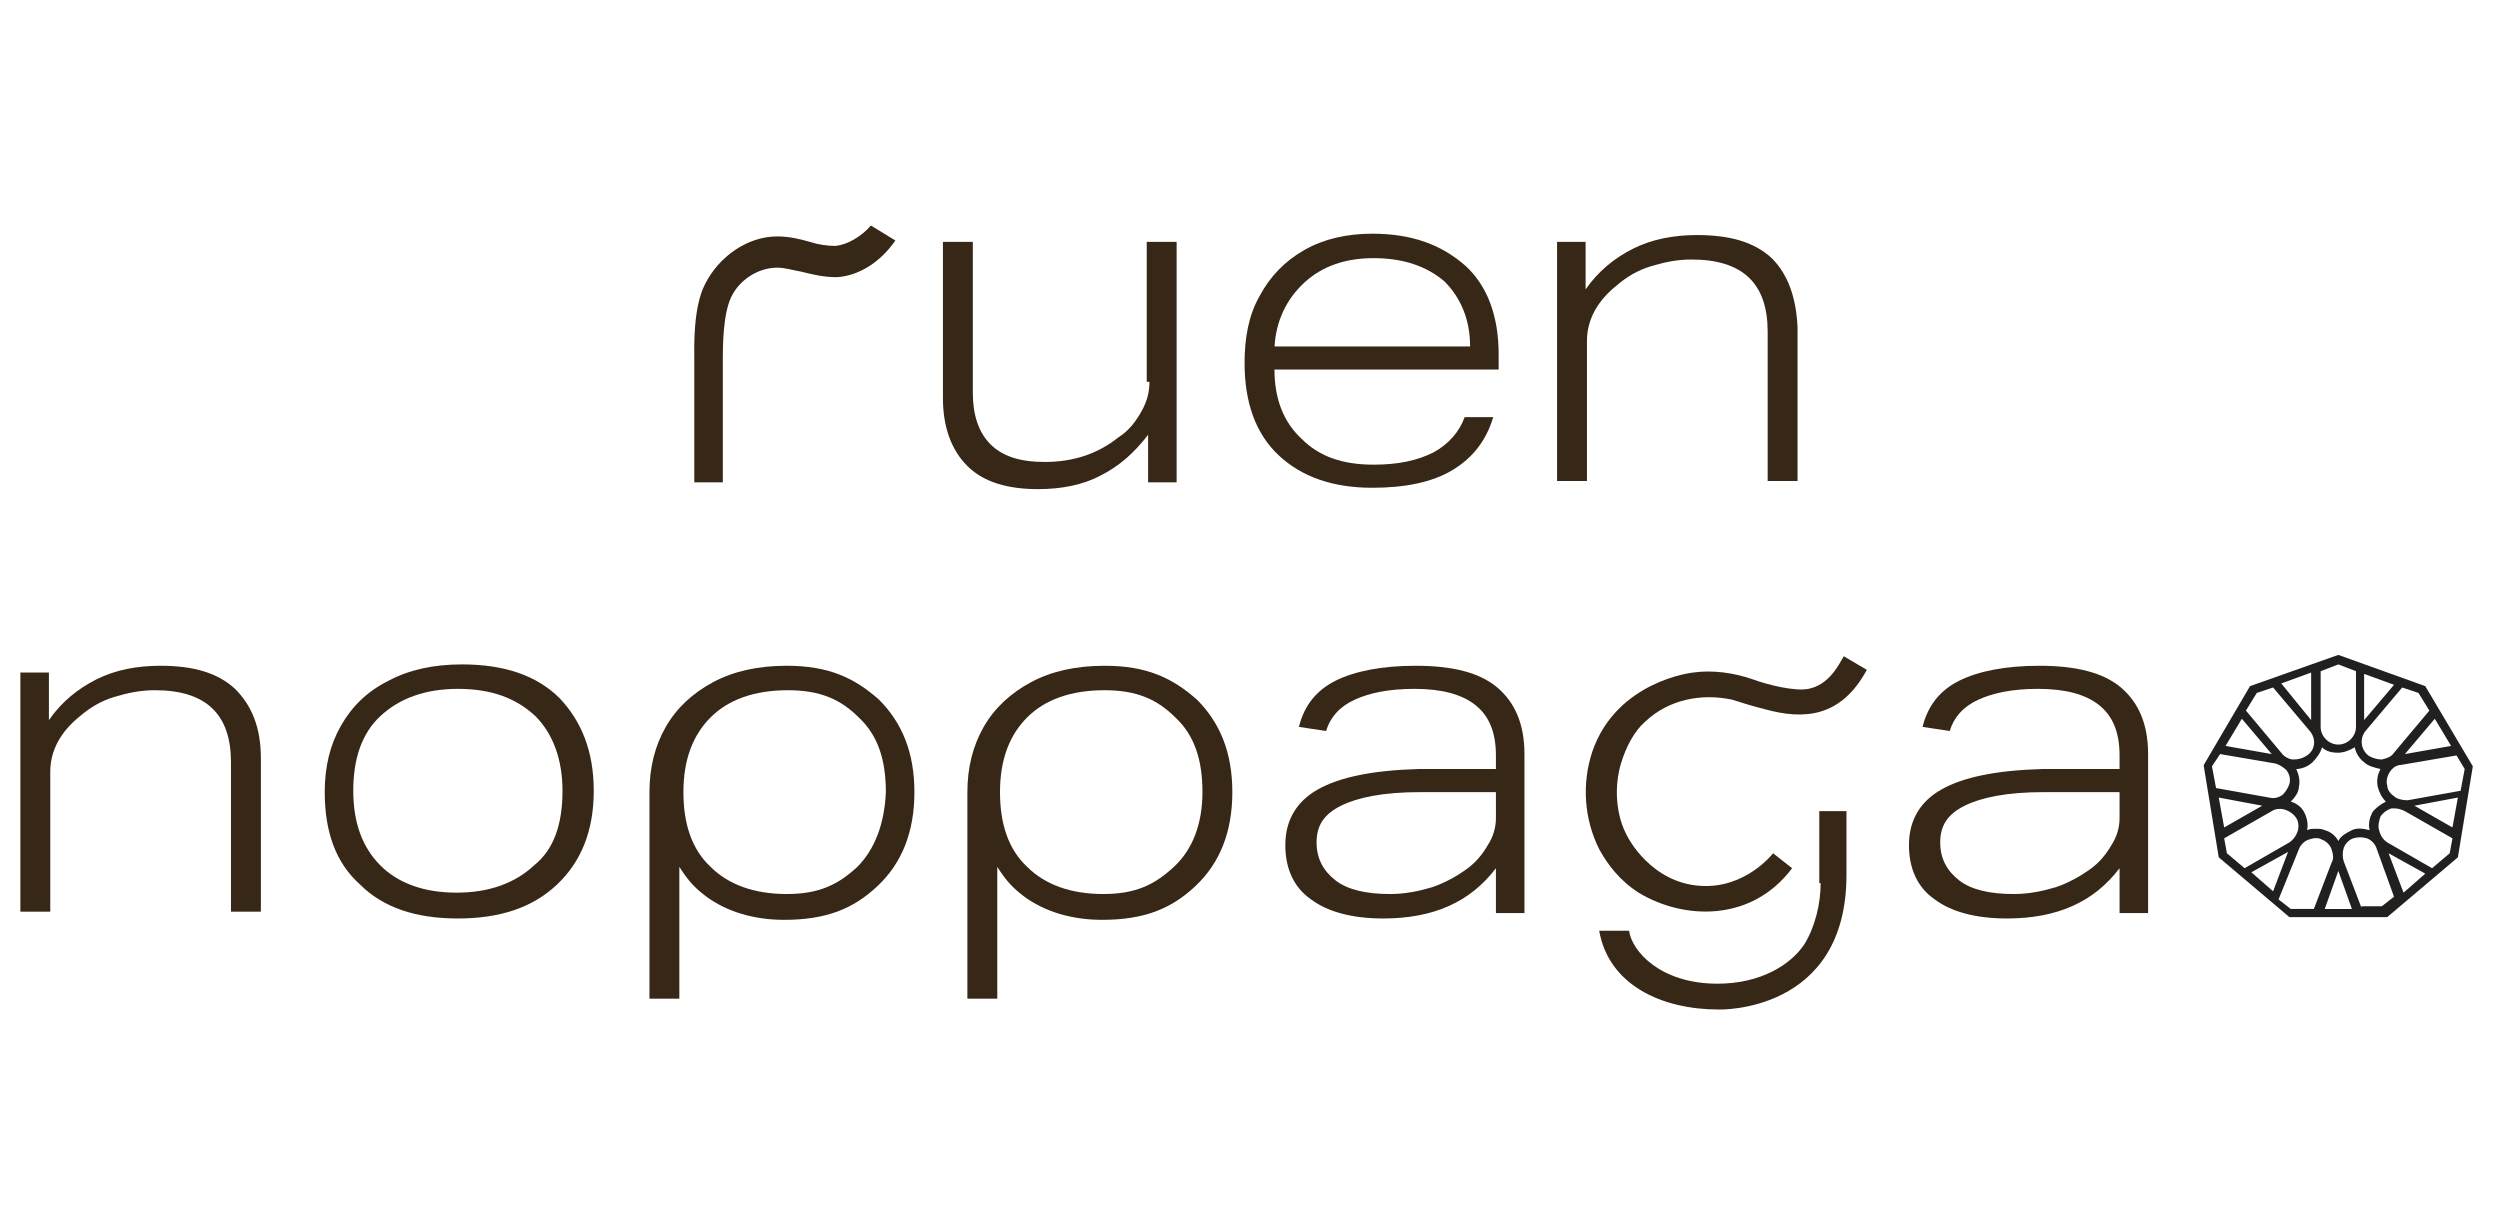
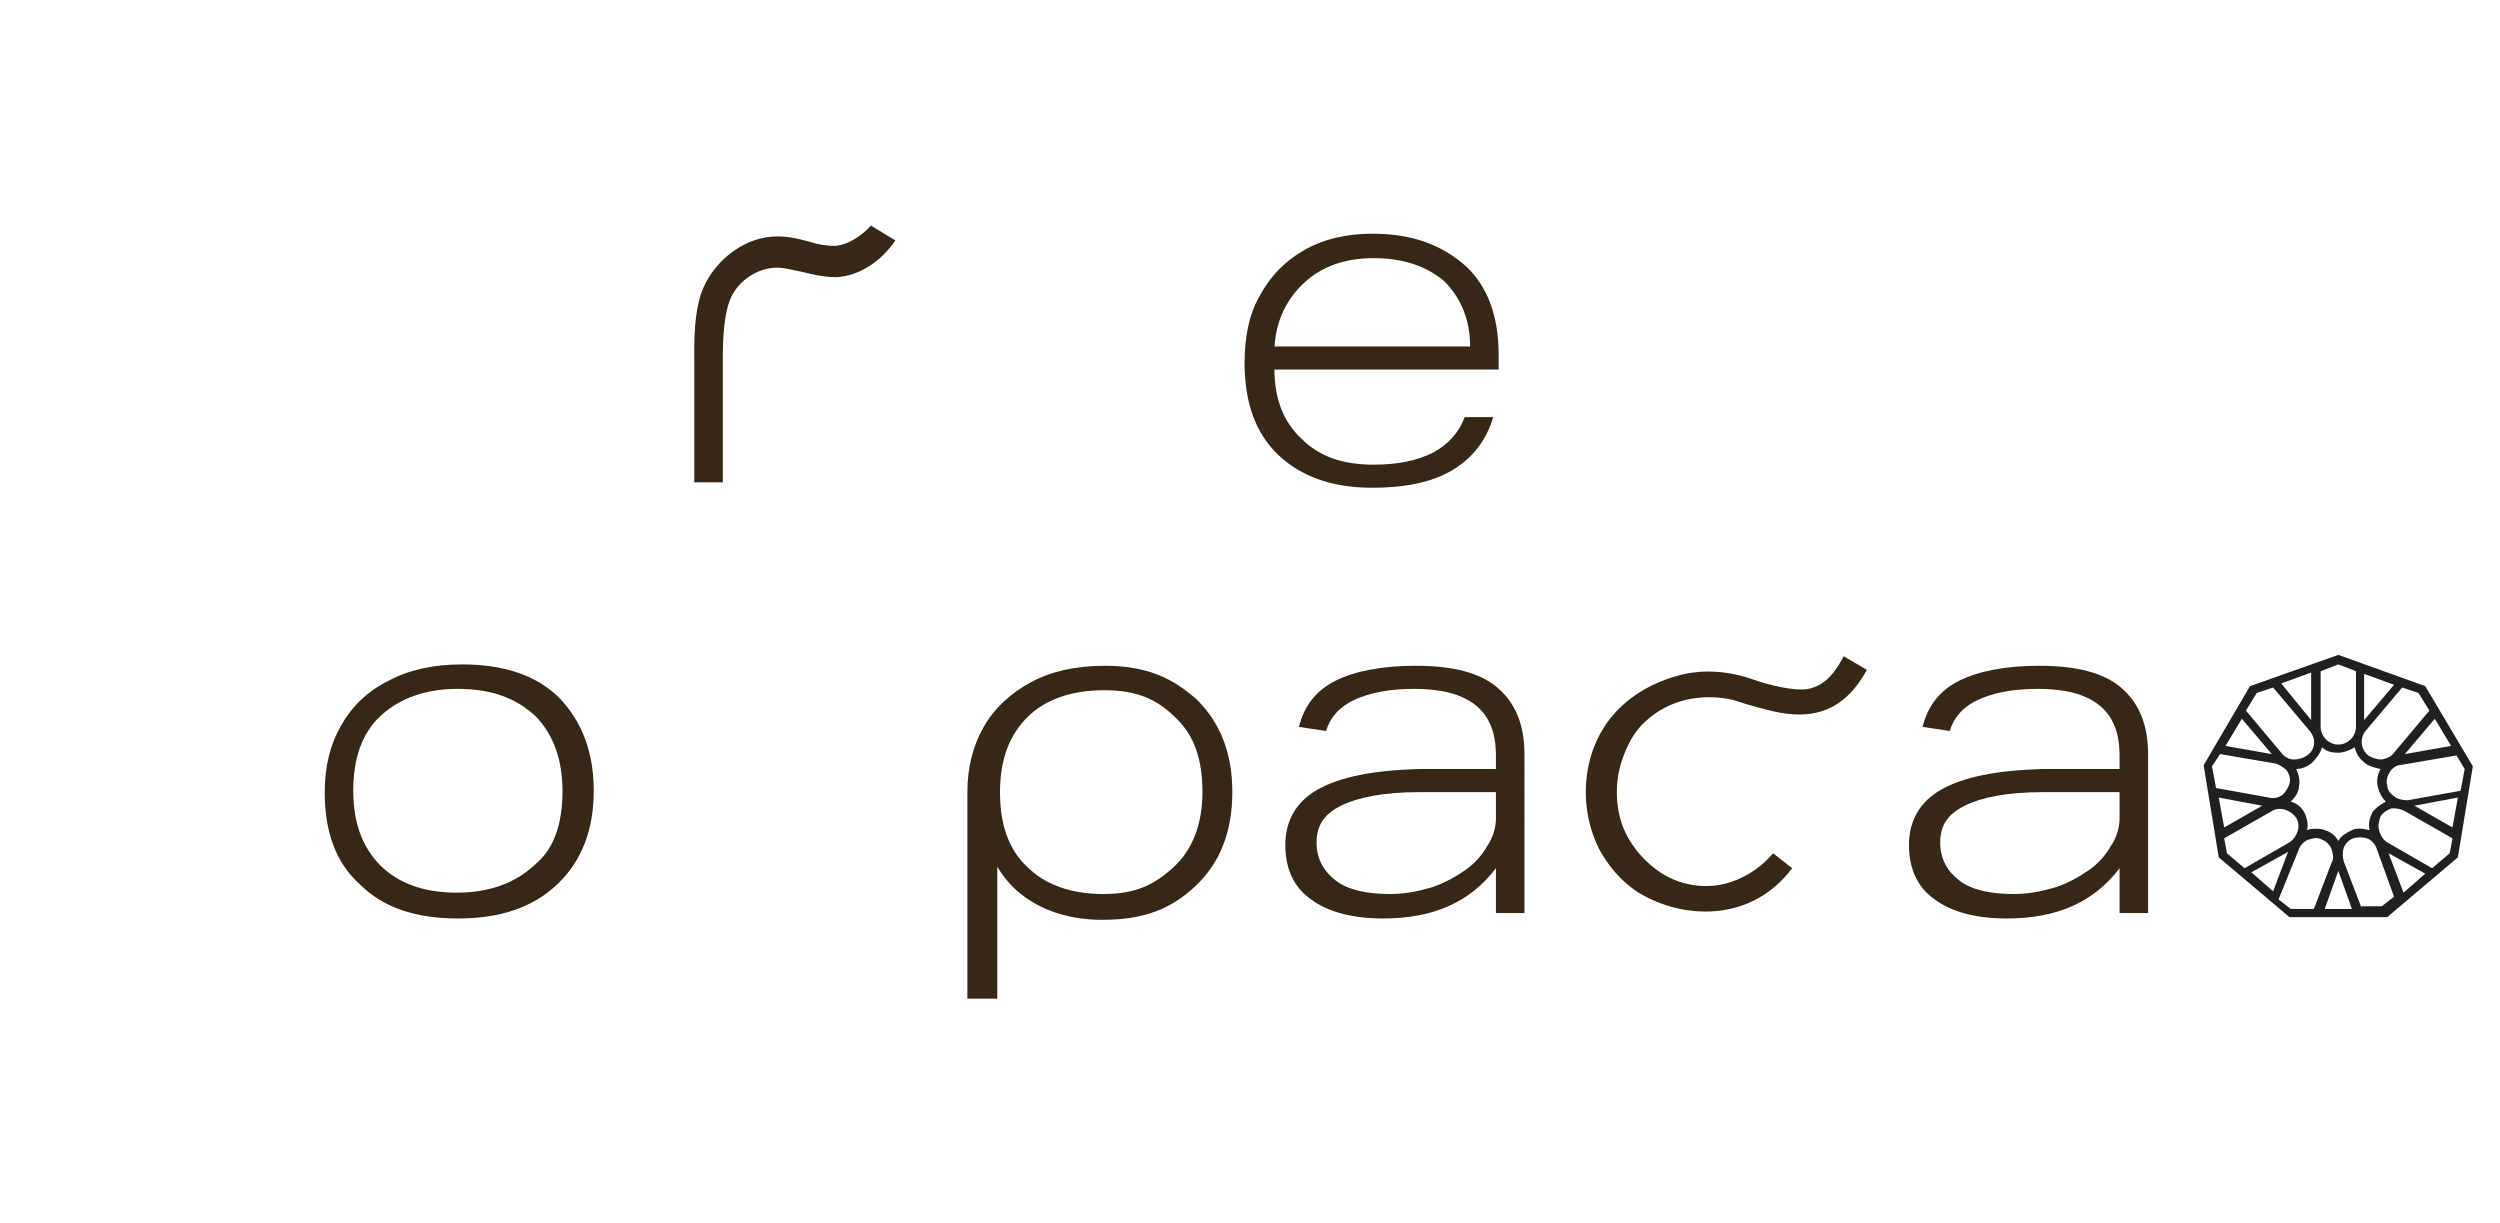
<svg xmlns="http://www.w3.org/2000/svg" version="1.1" id="Layer_1" x="0px" y="0px" viewBox="0 0 184 90" style="enable-background:new 0 0 184 90;" xml:space="preserve">
  <style type="text/css">
	.st0{fill:#372716;}
	.st1{fill:#221F1F;}
</style>
  <g>
    <g>
-       <path class="st0" d="M84.6,28.1c0,0.8-0.2,1.5-0.6,2.2c-0.4,0.7-0.9,1.4-1.7,1.9c-1.5,1.2-3.3,1.8-5.4,1.8c-1.8,0-3.1-0.4-4-1.3    c-0.9-0.9-1.3-2.2-1.3-3.8V17.8h-2.2v11.5c0,2.1,0.6,3.8,1.8,5s3,1.7,5.2,1.7c1.7,0,3.3-0.3,4.6-1c1.4-0.7,2.5-1.7,3.5-3v3.5h2.1    V17.8h-2.2V28.1z" />
      <path class="st0" d="M101,17.2c-1.9,0-3.6,0.4-5,1.2c-1.4,0.8-2.5,1.9-3.3,3.4c-0.8,1.4-1.1,3.1-1.1,4.9c0,2.9,0.8,5.2,2.5,6.8    c1.7,1.6,4,2.4,6.9,2.4c2.4,0,4.4-0.4,5.9-1.3c1.5-0.9,2.5-2.2,3-3.9h-2.1c-0.4,1.1-1.2,2-2.3,2.6c-1.2,0.6-2.6,0.9-4.4,0.9    c-2.3,0-4-0.6-5.3-1.9c-1.3-1.2-2-2.9-2-5.1h16.5v-1.1c0-2.8-0.8-5-2.4-6.5C106.1,18,103.9,17.2,101,17.2z M93.8,25.6    c0.1-2,0.9-3.6,2.2-4.8c1.3-1.2,3-1.8,5.1-1.8c2.2,0,3.9,0.6,5.2,1.7c1.2,1.2,1.9,2.8,1.9,4.8H93.8z" />
-       <path class="st0" d="M130.4,19c-1.3-1.2-3.1-1.7-5.5-1.7c-1.7,0-3.3,0.3-4.7,1c-1.4,0.7-2.6,1.7-3.5,3v-3.5h-2.1v17.6h2.2V25.1    c0-1.5,0.7-2.9,2.2-4.1c0.7-0.6,1.5-1.1,2.5-1.4c1-0.3,1.9-0.5,3-0.5c3.8,0,5.6,1.8,5.6,5.3v11h2.2V24.1    C132.2,21.9,131.6,20.2,130.4,19z" />
      <path class="st0" d="M61.5,18.1c-0.6,0-1.3-0.1-1.9-0.3c-0.7-0.2-1.5-0.4-2.4-0.4c-2.2,0-4.3,1.5-5.3,3.5    c-0.9,1.7-0.8,4.7-0.8,5.5v9.1h2.1l0-9.1c0-0.8,0-3.2,0.6-4.5c0.6-1.3,2-2.2,3.4-2.2c0.6,0,1.2,0.2,1.8,0.3    c0.8,0.2,1.6,0.4,2.6,0.4c1.6-0.1,3.2-1.1,4.3-2.7l-1.8-1.1C63.4,17.4,62.4,18,61.5,18.1z" />
    </g>
    <g>
-       <path class="st0" d="M17.3,50.7c-1.3-1.2-3.1-1.7-5.5-1.7c-1.7,0-3.3,0.3-4.7,1c-1.4,0.7-2.6,1.7-3.5,3v-3.5H1.5v17.6h2.2V56.8    c0-1.5,0.7-2.9,2.2-4.1c0.7-0.6,1.5-1.1,2.5-1.4c1-0.3,1.9-0.5,3-0.5c3.8,0,5.6,1.8,5.6,5.3v11h2.2V55.8    C19.2,53.5,18.5,51.9,17.3,50.7z" />
      <path class="st0" d="M156.1,50.6c-1.3-1.1-3.3-1.6-6-1.6c-2.5,0-4.5,0.4-5.9,1.1c-1.4,0.7-2.3,1.8-2.7,3.4l2,0.3    c0.3-1,1-1.8,2.1-2.3c1.1-0.5,2.5-0.8,4.4-0.8c2,0,3.5,0.4,4.5,1.2c1,0.8,1.5,2,1.5,3.7v1h-5.7c-3.4,0.1-5.8,0.6-7.4,1.5    c-1.6,0.9-2.4,2.3-2.4,4.1c0,1.7,0.6,3.1,1.9,4c1.2,0.9,3,1.4,5.3,1.4c3.7,0,6.4-1.2,8.3-3.7v3.3h2.1V55.5    C158.1,53.3,157.4,51.7,156.1,50.6z M156,60.2c0,0.7-0.2,1.4-0.6,2c-0.4,0.7-0.9,1.3-1.6,1.8c-0.7,0.5-1.6,1-2.5,1.3    c-1,0.3-2,0.5-3.1,0.5c-1.7,0-3.1-0.3-4-1c-0.9-0.7-1.4-1.6-1.4-2.8c0-1.3,0.6-2.1,1.8-2.7c1.2-0.6,3.1-1,5.8-1h5.6V60.2z" />
      <path class="st0" d="M110.2,50.6c-1.3-1.1-3.3-1.6-6-1.6c-2.5,0-4.5,0.4-5.9,1.1c-1.4,0.7-2.3,1.8-2.7,3.4l2,0.3    c0.3-1,1-1.8,2.1-2.3c1.1-0.5,2.5-0.8,4.4-0.8c2,0,3.5,0.4,4.5,1.2c1,0.8,1.5,2,1.5,3.7v1h-5.7c-3.4,0.1-5.8,0.6-7.4,1.5    c-1.6,0.9-2.4,2.3-2.4,4.1c0,1.7,0.6,3.1,1.9,4c1.2,0.9,3,1.4,5.3,1.4c3.7,0,6.4-1.2,8.3-3.7v3.3h2.1V55.5    C112.2,53.3,111.5,51.7,110.2,50.6z M110.1,60.2c0,0.7-0.2,1.4-0.6,2c-0.4,0.7-0.9,1.3-1.6,1.8c-0.7,0.5-1.6,1-2.5,1.3    c-1,0.3-2,0.5-3.1,0.5c-1.7,0-3.1-0.3-4-1c-0.9-0.7-1.4-1.6-1.4-2.8c0-1.3,0.6-2.1,1.8-2.7c1.2-0.6,3.1-1,5.8-1h5.6V60.2z" />
      <path class="st0" d="M43.7,58.2c0,2.9-0.9,5.2-2.7,6.9c-1.8,1.7-4.2,2.5-7.3,2.5s-5.5-0.8-7.2-2.5c-1.8-1.6-2.6-3.9-2.6-6.8    c0-1.9,0.4-3.5,1.2-4.9c0.8-1.4,1.9-2.5,3.5-3.3c1.5-0.8,3.3-1.2,5.4-1.2c3.1,0,5.5,0.8,7.2,2.5C42.8,53.1,43.7,55.3,43.7,58.2z     M41.4,58.2c0-2.3-0.7-4.2-2-5.5c-1.4-1.3-3.2-2-5.7-2c-2.4,0-4.3,0.7-5.7,2c-1.4,1.3-2,3.2-2,5.5c0,2.4,0.7,4.2,2,5.5    c1.3,1.3,3.2,2,5.6,2c2.4,0,4.3-0.7,5.7-2C40.8,62.5,41.4,60.6,41.4,58.2z" />
-       <path class="st0" d="M47.9,73.5H50v-9.7c0.7,1.1,1.2,1.6,2,2.2c1.5,1.1,3.5,1.7,5.7,1.7c3.1,0,5.1-0.8,6.9-2.5    c1.8-1.7,2.7-4,2.7-6.9c0-2.9-0.9-5.1-2.6-6.8c-1.8-1.6-3.7-2.5-6.8-2.5c-2.1,0-3.9,0.4-5.4,1.2c-1.5,0.8-2.7,1.9-3.5,3.3    c-0.8,1.4-1.2,3-1.2,4.8V73.5z M63.1,63.8c-1.4,1.3-2.8,2-5.2,2c-2.4,0-4.3-0.7-5.6-2c-1.4-1.3-2-3.2-2-5.5c0-2.4,0.7-4.2,2-5.5    c1.3-1.3,3.2-2,5.7-2c2.4,0,3.9,0.7,5.2,2c1.4,1.3,2,3.1,2,5.5C65.1,60.6,64.4,62.5,63.1,63.8z" />
      <path class="st0" d="M71.3,73.5h2.1v-9.7c0.7,1.1,1.2,1.6,2,2.2c1.5,1.1,3.5,1.7,5.7,1.7c3.1,0,5.1-0.8,6.9-2.5    c1.8-1.7,2.7-4,2.7-6.9c0-2.9-0.9-5.1-2.6-6.8c-1.8-1.6-3.7-2.5-6.8-2.5c-2.1,0-3.9,0.4-5.4,1.2c-1.5,0.8-2.7,1.9-3.5,3.3    c-0.8,1.4-1.2,3-1.2,4.8V73.5z M86.4,63.8c-1.4,1.3-2.8,2-5.2,2c-2.4,0-4.3-0.7-5.6-2c-1.4-1.3-2-3.2-2-5.5c0-2.4,0.7-4.2,2-5.5    c1.3-1.3,3.2-2,5.7-2c2.4,0,3.9,0.7,5.2,2c1.4,1.3,2,3.1,2,5.5C88.5,60.6,87.8,62.5,86.4,63.8z" />
      <g>
-         <path class="st0" d="M134,65c0,1.5-0.4,3.2-1.2,4.5c-1,1.5-3.2,2.9-6.4,2.9c-4.2,0-6.3-2.4-6.5-3.9l-2.2,0c0.7,4,4.6,5.8,8.8,5.8     c0,0,9.4,0.3,9.4-9.9v-4.7h-2V65z" />
        <path class="st0" d="M130.5,62.8l1.4,1.1c-3,4-8,3.8-11.3,1.8c-1.4-0.9-2.3-2.1-2.9-3.2c-1.1-2.2-1.3-4.8-0.5-7.2     c1.8-5.2,7.4-5.8,7.4-5.8c1.4-0.2,3,0,4.4,0.5c1.1,0.4,3.1,0.9,4.1,0.7c1.5-0.3,2.2-1.7,2.6-2.4l1.7,1c-1.9,3.5-4.6,3.7-7.5,2.9     c-0.8-0.2-1.8-0.5-2.4-0.7c-2.3-0.5-4.7,0-6.4,1.6c-0.8,0.7-1.4,1.8-1.8,3.1c-0.5,1.7-0.4,3.8,0.5,5.4c0,0,1.7,3.4,5.4,3.6     C128.5,65.4,130.5,62.8,130.5,62.8z" />
      </g>
      <path class="st1" d="M178.5,50.5l-6.4-2.3l-6.5,2.3l-3.4,5.8l0,0.1l1.1,6.7l5.2,4.4h7.2l5.2-4.4l1.1-6.7L178.5,50.5z M166.5,59.3    l-2.8,1.6l-0.4-2.2L166.5,59.3z M172.1,55.4c0.4,0,0.9-0.2,1.2-0.4c0.1,0.4,0.3,0.8,0.7,1.1c0.3,0.3,0.8,0.4,1.2,0.5    c-0.2,0.4-0.3,0.8-0.2,1.3c0.1,0.4,0.3,0.8,0.6,1.1c-0.4,0.2-0.8,0.5-1,0.8c-0.2,0.4-0.3,0.8-0.2,1.3c-0.4-0.1-0.9-0.2-1.3,0    c-0.4,0.2-0.8,0.4-1,0.8c-0.2-0.4-0.6-0.7-1-0.8c-0.2-0.1-0.4-0.1-0.7-0.1c-0.2,0-0.4,0-0.6,0.1c0.1-0.4,0-0.9-0.2-1.3    c-0.2-0.4-0.6-0.7-1-0.8c0.3-0.3,0.6-0.7,0.6-1.1c0.1-0.4,0-0.9-0.2-1.3c0.4,0,0.9-0.2,1.2-0.5c0.3-0.3,0.6-0.7,0.7-1.1    C171.2,55.3,171.6,55.4,172.1,55.4z M167.2,59.7c0.3-0.2,0.7-0.2,1-0.1c0.3,0.1,0.6,0.3,0.8,0.6c0.2,0.3,0.2,0.7,0.1,1    c-0.1,0.3-0.3,0.6-0.6,0.8l-3.3,1.9l-1.3-1.1l-0.2-1.1L167.2,59.7z M172.1,64.1l1,2.8h-2L172.1,64.1z M175.1,61.1    c-0.1-0.3,0-0.7,0.1-1c0.2-0.3,0.5-0.5,0.8-0.6c0.1,0,0.2,0,0.3,0c0.2,0,0.5,0.1,0.7,0.2l3.5,2l-0.2,1.1l-1.3,1.1l-3.3-1.9    C175.4,61.8,175.2,61.5,175.1,61.1z M176.2,58.6c-0.3-0.2-0.5-0.5-0.5-0.8c-0.1-0.3,0-0.7,0.2-1c0.2-0.3,0.5-0.5,0.8-0.5l4.1-0.7    l0.6,1l-0.3,1.6l-3.9,0.7C176.8,58.9,176.4,58.8,176.2,58.6z M177,55.5l2.2-2.6l1.2,2L177,55.5z M176.2,55.4    c-0.2,0.3-0.5,0.4-0.9,0.5c-0.3,0-0.7-0.1-1-0.3c-0.6-0.5-0.6-1.3-0.2-1.8l2.7-3.2l1.2,0.4l0.8,1.3L176.2,55.4z M174,53v-3.4    l2.2,0.8L174,53z M173.4,53.5c0,0.7-0.6,1.3-1.3,1.3c-0.7,0-1.3-0.6-1.3-1.3v-4.1l1.3-0.5l1.3,0.5V53.5z M167.9,50.3l2.2-0.8V53    L167.9,50.3z M167.3,50.6l2.7,3.2c0.5,0.6,0.4,1.4-0.2,1.8c-0.3,0.2-0.6,0.3-1,0.3c-0.3,0-0.7-0.2-0.9-0.5l-2.6-3.1l0.8-1.3    L167.3,50.6z M163.8,54.9l1.2-2l2.2,2.6L163.8,54.9z M163.4,55.5l4.1,0.7c0.3,0.1,0.6,0.3,0.8,0.5c0.2,0.3,0.3,0.6,0.2,1    c-0.1,0.3-0.3,0.6-0.5,0.8c-0.3,0.2-0.6,0.3-1,0.2l-3.9-0.7l-0.3-1.6L163.4,55.5z M168.4,62.7l-1.1,2.9l-1.6-1.4L168.4,62.7z     M169.2,62.5c0.1-0.3,0.4-0.6,0.7-0.7c0.3-0.1,0.7-0.2,1,0c0.3,0.1,0.6,0.4,0.7,0.7s0.2,0.7,0,1l-1.3,3.4h-1.7l-0.9-0.7    L169.2,62.5z M173.8,66.8l-1.3-3.4c-0.1-0.3-0.1-0.7,0-1c0.1-0.3,0.4-0.6,0.7-0.7c0.3-0.1,0.7-0.1,1,0c0.3,0.1,0.6,0.4,0.7,0.7    l1.3,3.6l-0.9,0.7H173.8z M178.5,64.3l-1.6,1.4l-1.1-2.9L178.5,64.3z M177.7,59.3l3.2-0.6l-0.4,2.2L177.7,59.3z" />
    </g>
  </g>
</svg>